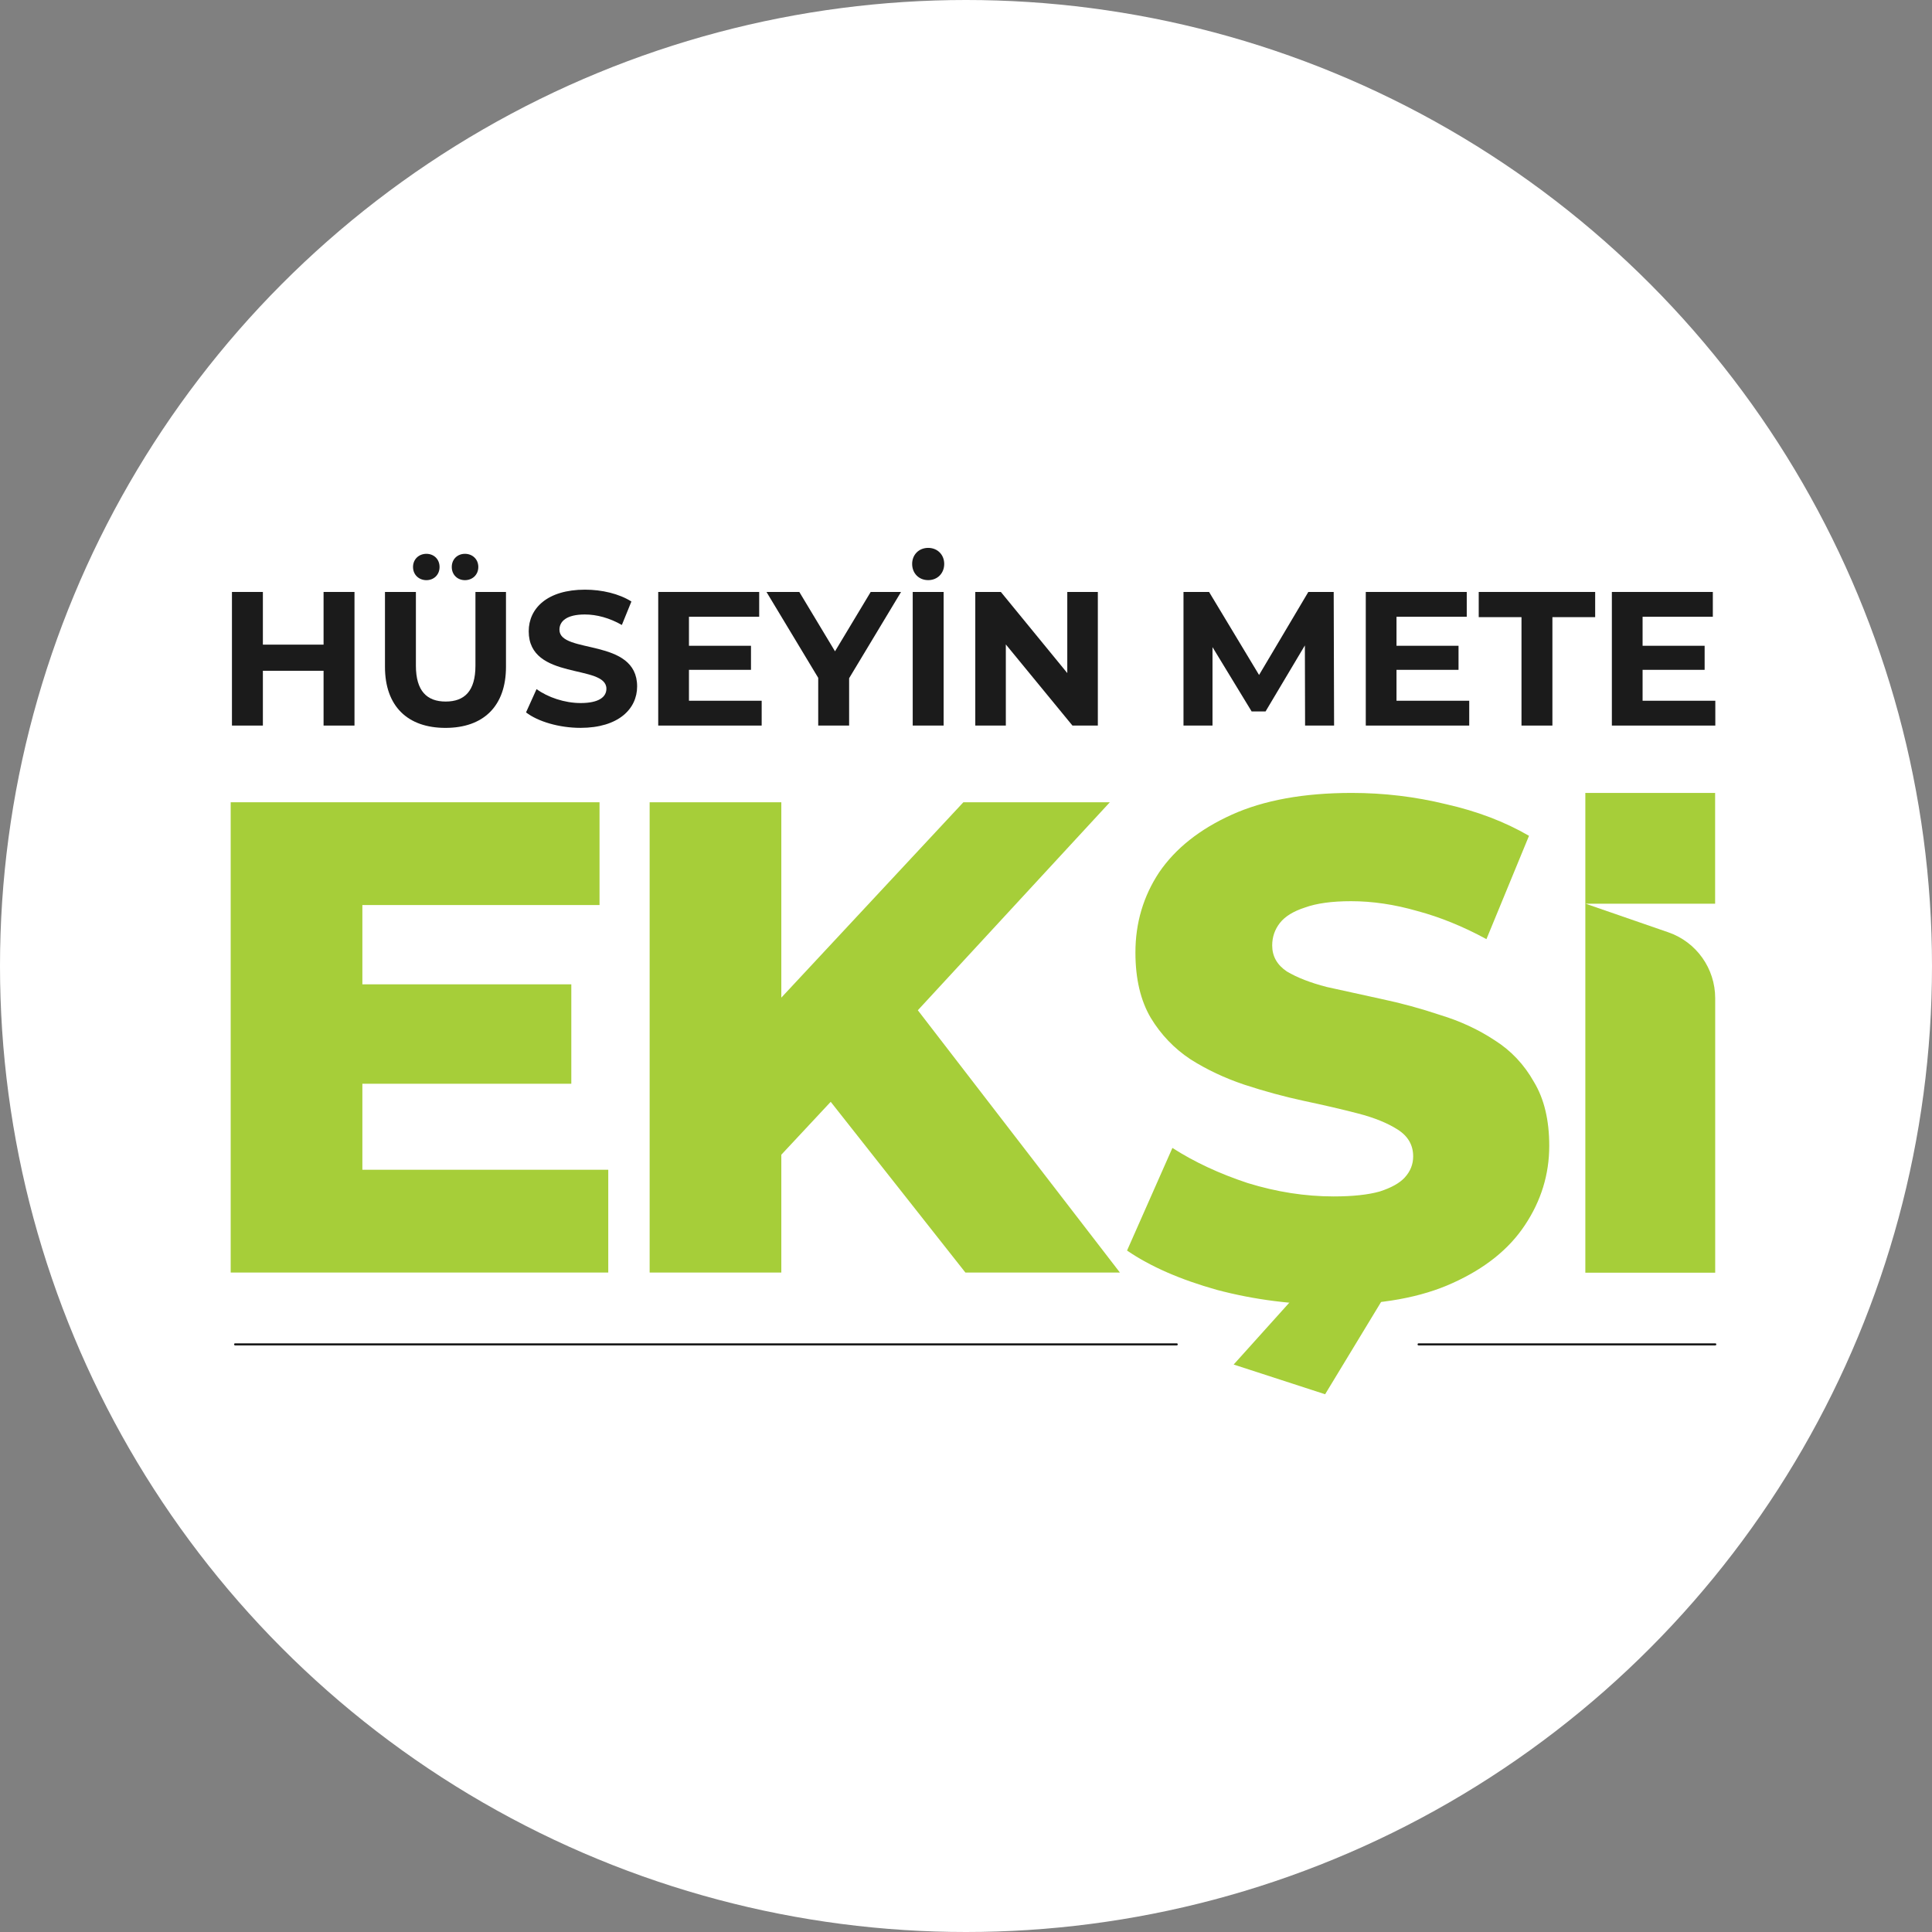
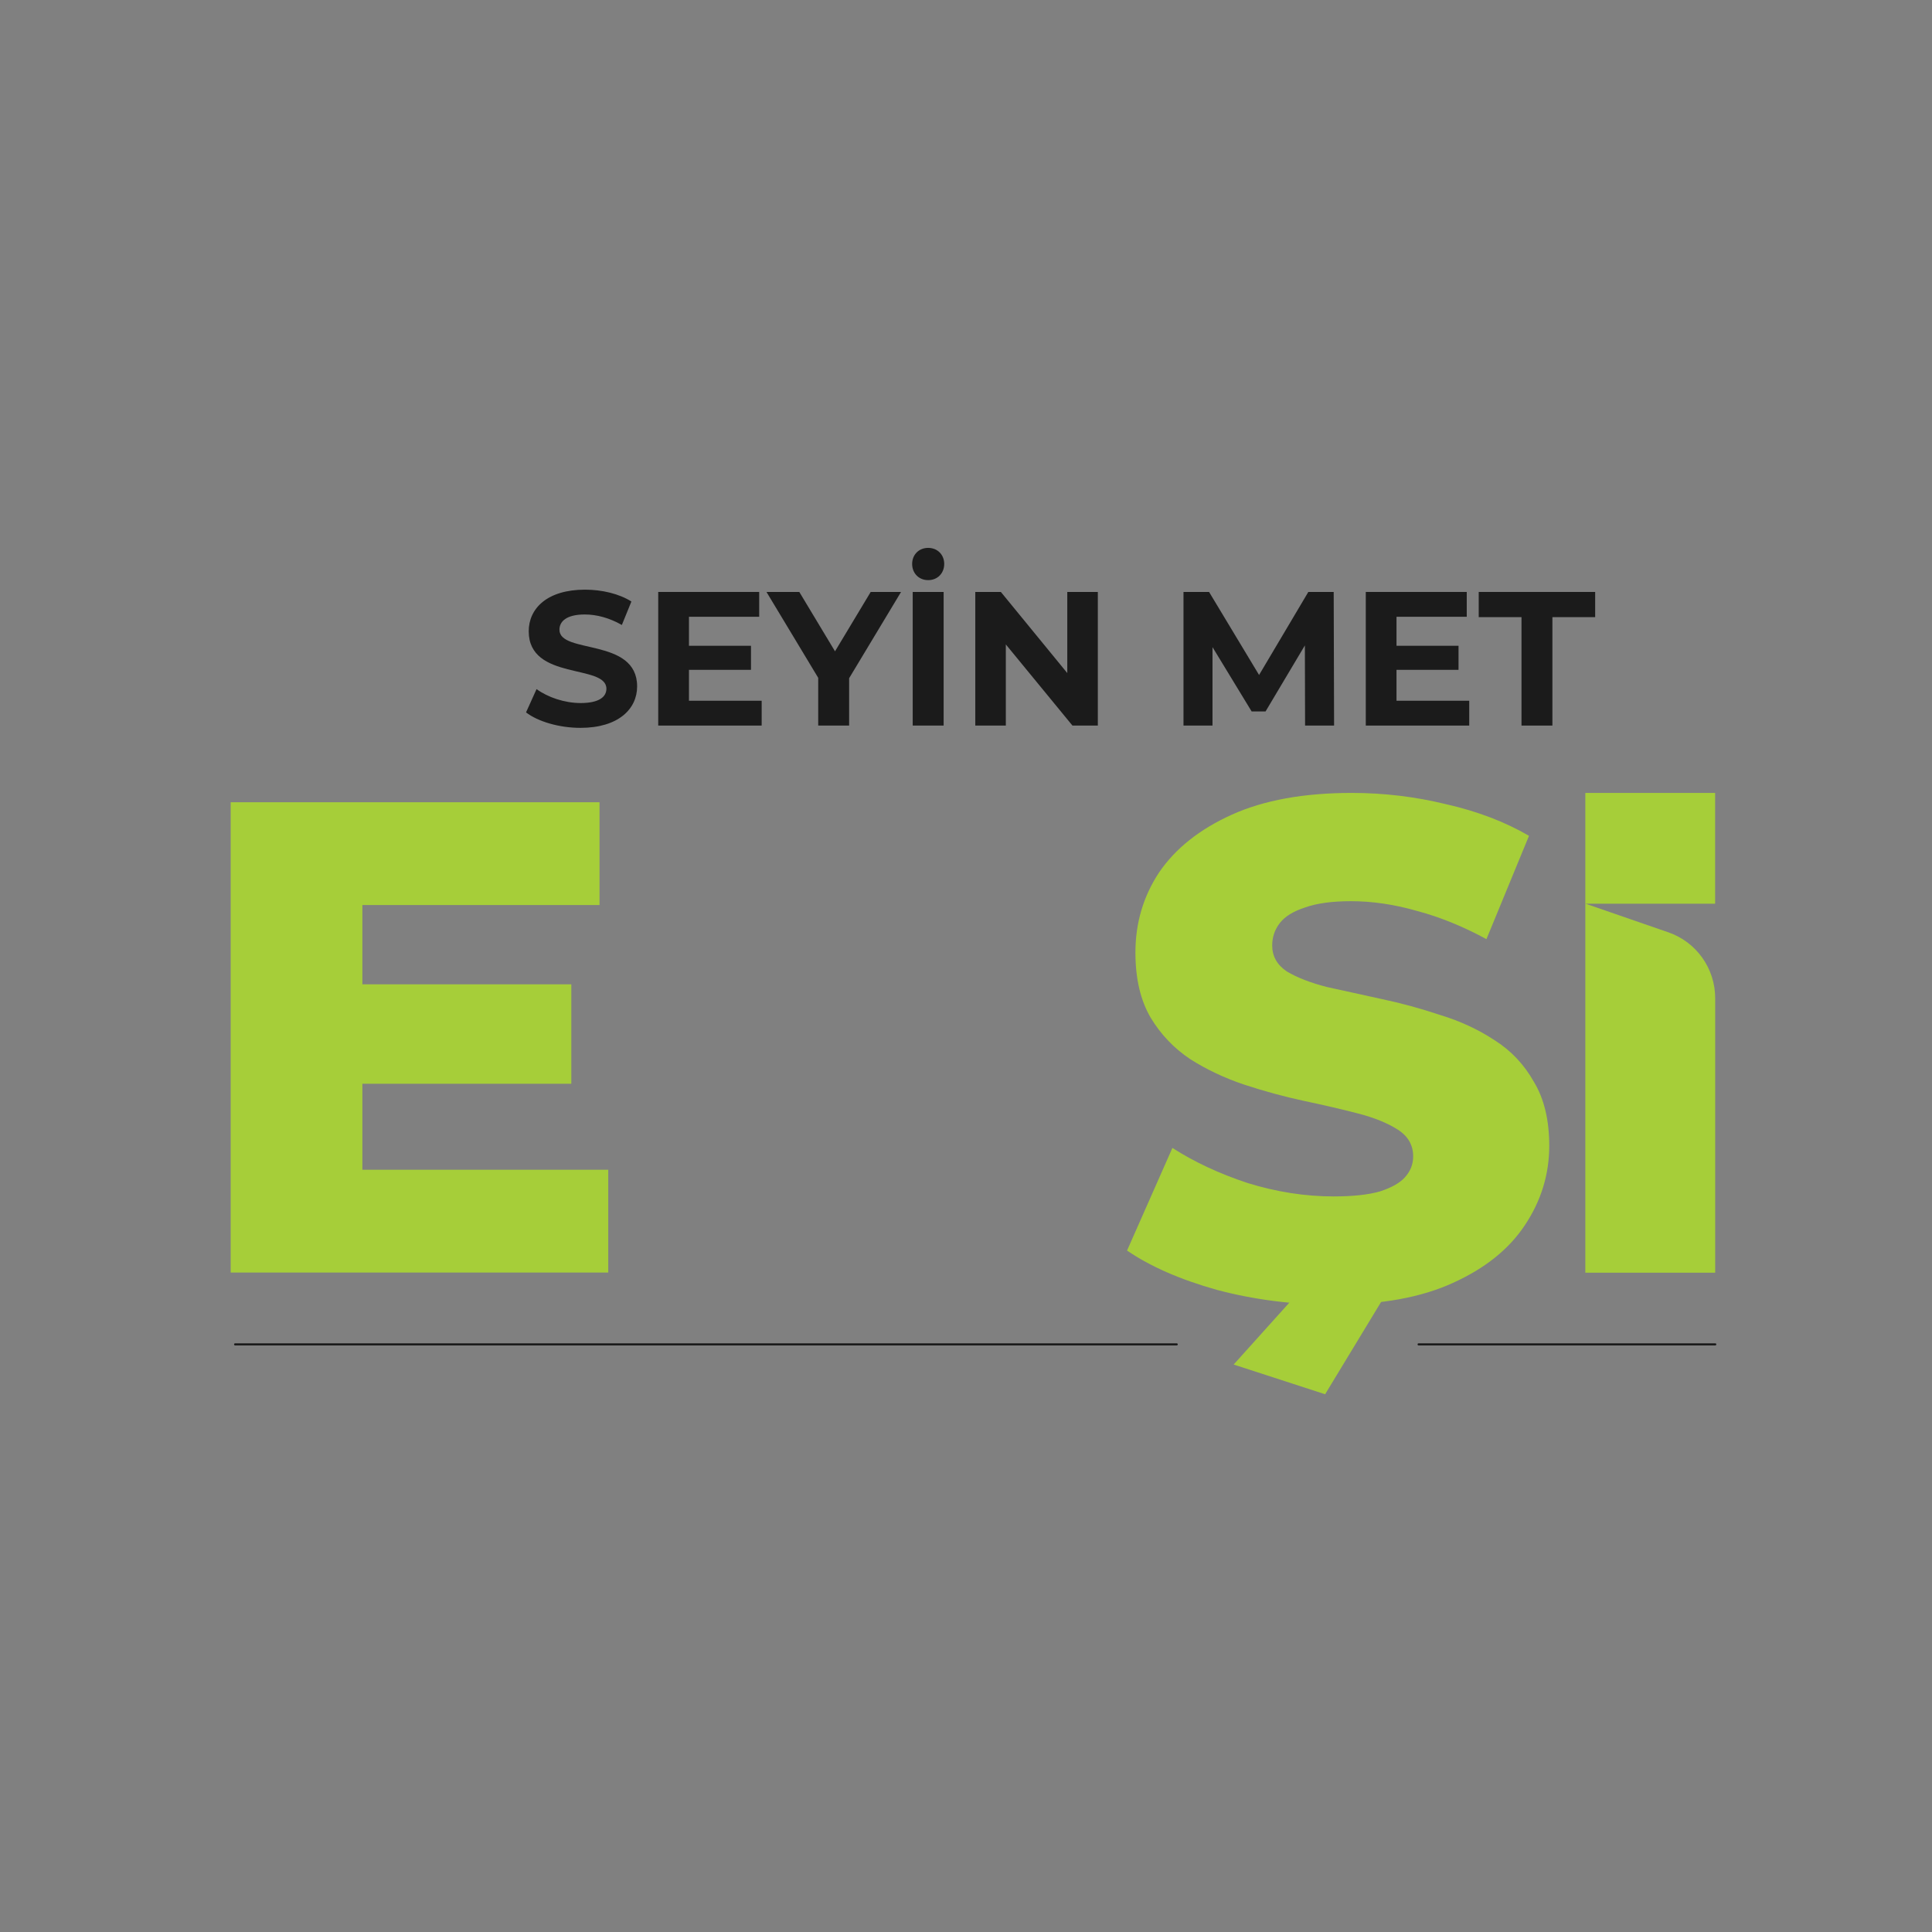
<svg xmlns="http://www.w3.org/2000/svg" width="134" height="134" viewBox="0 0 134 134" fill="none">
  <rect x="0" y="0" width="134" height="134" fill="#808080" stroke="none" />
-   <circle cx="67" cy="67" r="67" fill="white" />
-   <path d="M113.927 48.602H118.971V50.324H111.796V41.057H118.799V42.778H113.927V44.79H118.23V46.458H113.927V48.602Z" fill="#1B1B1B" />
  <path d="M105.528 50.324V42.804H102.562V41.057H110.638V42.804H107.672V50.324H105.528Z" fill="#1B1B1B" />
  <path d="M96.859 48.602H101.903V50.324H94.728V41.057H101.731V42.778H96.859V44.79H101.161V46.458H96.859V48.602Z" fill="#1B1B1B" />
  <path d="M92.53 50.324H90.518L90.504 44.764L87.777 49.344H86.811L84.097 44.883V50.324H82.085V41.057H83.859L87.327 46.815L90.743 41.057H92.503L92.53 50.324Z" fill="#1B1B1B" />
  <path d="M74.025 41.057H76.144V50.324H74.383L69.763 44.697V50.324H67.644V41.057H69.418L74.025 46.683V41.057Z" fill="#1B1B1B" />
  <path d="M64.377 40.237C63.728 40.237 63.265 39.761 63.265 39.112C63.265 38.477 63.728 38 64.377 38C65.025 38 65.489 38.477 65.489 39.112C65.489 39.761 65.025 40.237 64.377 40.237ZM63.304 50.325V41.058H65.449V50.325H63.304Z" fill="#1B1B1B" />
  <path d="M62.495 41.057L58.894 47.04V50.324H56.75V47.014L53.162 41.057H55.439L57.915 45.174L60.39 41.057H62.495Z" fill="#1B1B1B" />
  <path d="M47.785 48.602H52.828V50.324H45.653V41.057H52.656V42.778H47.785V44.79H52.087V46.458H47.785V48.602Z" fill="#1B1B1B" />
  <path d="M40.258 50.483C38.789 50.483 37.306 50.046 36.485 49.41L37.214 47.795C37.995 48.364 39.16 48.762 40.272 48.762C41.542 48.762 42.059 48.338 42.059 47.769C42.059 46.035 36.671 47.226 36.671 43.784C36.671 42.209 37.942 40.898 40.576 40.898C41.741 40.898 42.932 41.176 43.793 41.719L43.131 43.347C42.27 42.857 41.383 42.619 40.563 42.619C39.292 42.619 38.802 43.096 38.802 43.678C38.802 45.386 44.19 44.208 44.19 47.61C44.19 49.159 42.906 50.483 40.258 50.483Z" fill="#1B1B1B" />
-   <path d="M29.574 40.239C29.058 40.239 28.647 39.868 28.647 39.325C28.647 38.782 29.058 38.412 29.574 38.412C30.09 38.412 30.487 38.782 30.487 39.325C30.487 39.868 30.09 40.239 29.574 40.239ZM32.248 40.239C31.732 40.239 31.334 39.868 31.334 39.325C31.334 38.782 31.732 38.412 32.248 38.412C32.764 38.412 33.175 38.782 33.175 39.325C33.175 39.868 32.764 40.239 32.248 40.239ZM30.898 50.485C28.263 50.485 26.701 48.976 26.701 46.249V41.059H28.846V46.169C28.846 47.93 29.614 48.658 30.911 48.658C32.221 48.658 32.976 47.93 32.976 46.169V41.059H35.094V46.249C35.094 48.976 33.532 50.485 30.898 50.485Z" fill="#1B1B1B" />
-   <path d="M22.442 41.057H24.587V50.324H22.442V46.524H18.233V50.324H16.088V41.057H18.233V44.711H22.442V41.057Z" fill="#1B1B1B" />
-   <path d="M53.305 81.038L52.793 70.694L66.818 55.643H76.977L62.997 70.787L57.872 76.146L53.305 81.038ZM45.058 88.261V55.643H54.191V88.261H45.058ZM66.958 88.261L56.334 74.794L62.345 68.364L77.675 88.261H66.958Z" fill="#A6CE39" />
  <path d="M24.481 68.271H39.625V75.167H24.481V68.271ZM25.133 81.132H42.188V88.261H16V55.643H41.582V62.772H25.133V81.132Z" fill="#A6CE39" />
  <path d="M118.958 54.996V62.678H109.969L115.715 64.665C117.66 65.337 118.963 67.172 118.963 69.235V88.271H109.956V54.996H118.958Z" fill="#A6CE39" />
  <path d="M92.448 90.491C89.673 90.491 86.995 90.149 84.414 89.467C81.865 88.752 79.783 87.841 78.17 86.736L81.316 79.618C82.833 80.593 84.575 81.406 86.543 82.056C88.544 82.673 90.528 82.982 92.497 82.982C93.82 82.982 94.885 82.868 95.691 82.641C96.498 82.381 97.079 82.056 97.434 81.666C97.821 81.243 98.015 80.756 98.015 80.203C98.015 79.423 97.66 78.805 96.95 78.35C96.24 77.895 95.32 77.521 94.191 77.229C93.061 76.936 91.803 76.644 90.416 76.351C89.06 76.059 87.689 75.685 86.301 75.23C84.946 74.775 83.704 74.19 82.575 73.475C81.445 72.727 80.525 71.768 79.816 70.598C79.106 69.395 78.751 67.884 78.751 66.064C78.751 64.016 79.299 62.163 80.396 60.505C81.526 58.848 83.204 57.515 85.43 56.507C87.657 55.5 90.432 54.996 93.755 54.996C95.982 54.996 98.16 55.256 100.29 55.776C102.451 56.264 104.371 56.995 106.049 57.97L103.097 65.137C101.483 64.26 99.886 63.61 98.305 63.187C96.724 62.732 95.191 62.505 93.707 62.505C92.384 62.505 91.319 62.651 90.512 62.943C89.706 63.203 89.125 63.561 88.77 64.016C88.415 64.471 88.237 64.991 88.237 65.576C88.237 66.324 88.576 66.925 89.254 67.38C89.964 67.803 90.883 68.16 92.013 68.453C93.174 68.713 94.433 68.989 95.788 69.282C97.176 69.574 98.547 69.948 99.902 70.403C101.29 70.826 102.548 71.411 103.678 72.158C104.807 72.873 105.711 73.832 106.388 75.035C107.098 76.205 107.453 77.684 107.453 79.472C107.453 81.454 106.888 83.291 105.759 84.981C104.662 86.639 103 87.972 100.774 88.979C98.579 89.987 95.804 90.491 92.448 90.491Z" fill="#A6CE39" />
  <path d="M96.213 89.604H90.096L85.564 94.642L91.908 96.703L96.213 89.604Z" fill="#A6CE39" />
  <path d="M16.308 93.243H81.615" stroke="#1B1B1B" stroke-width="0.147" stroke-linecap="round" />
  <path d="M98.392 93.243H118.968" stroke="#1B1B1B" stroke-width="0.147" stroke-linecap="round" />
</svg>